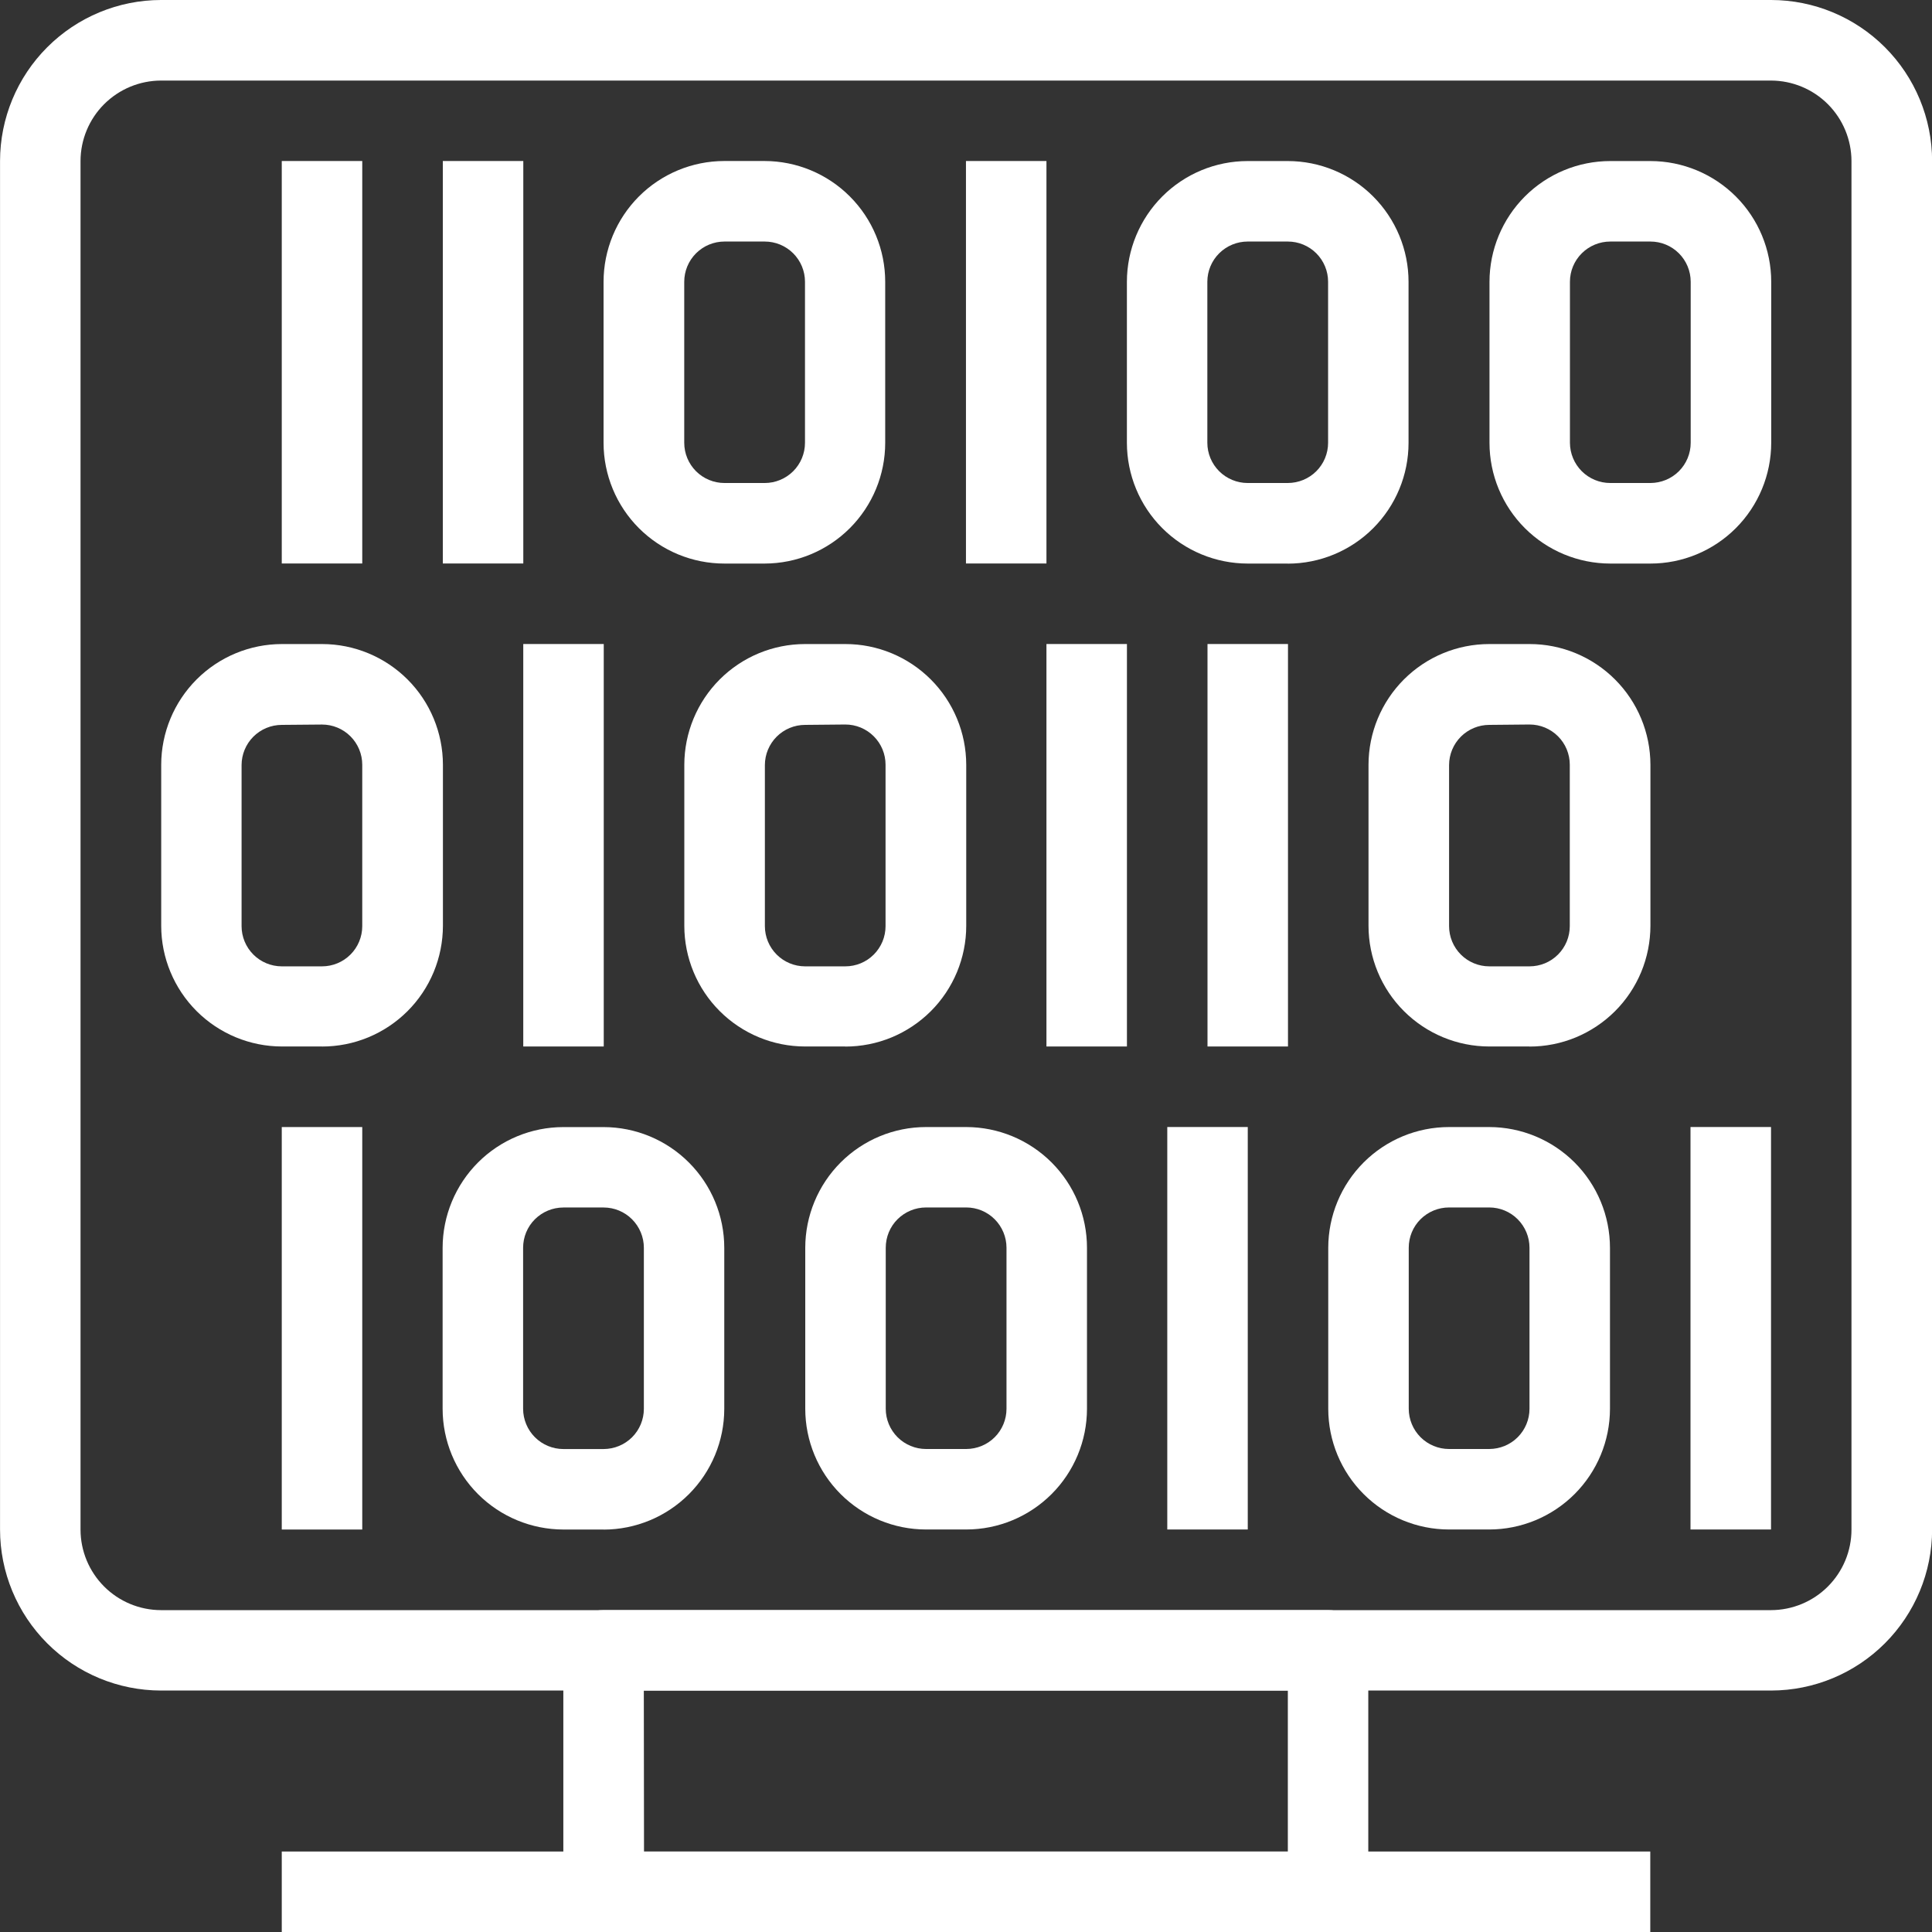
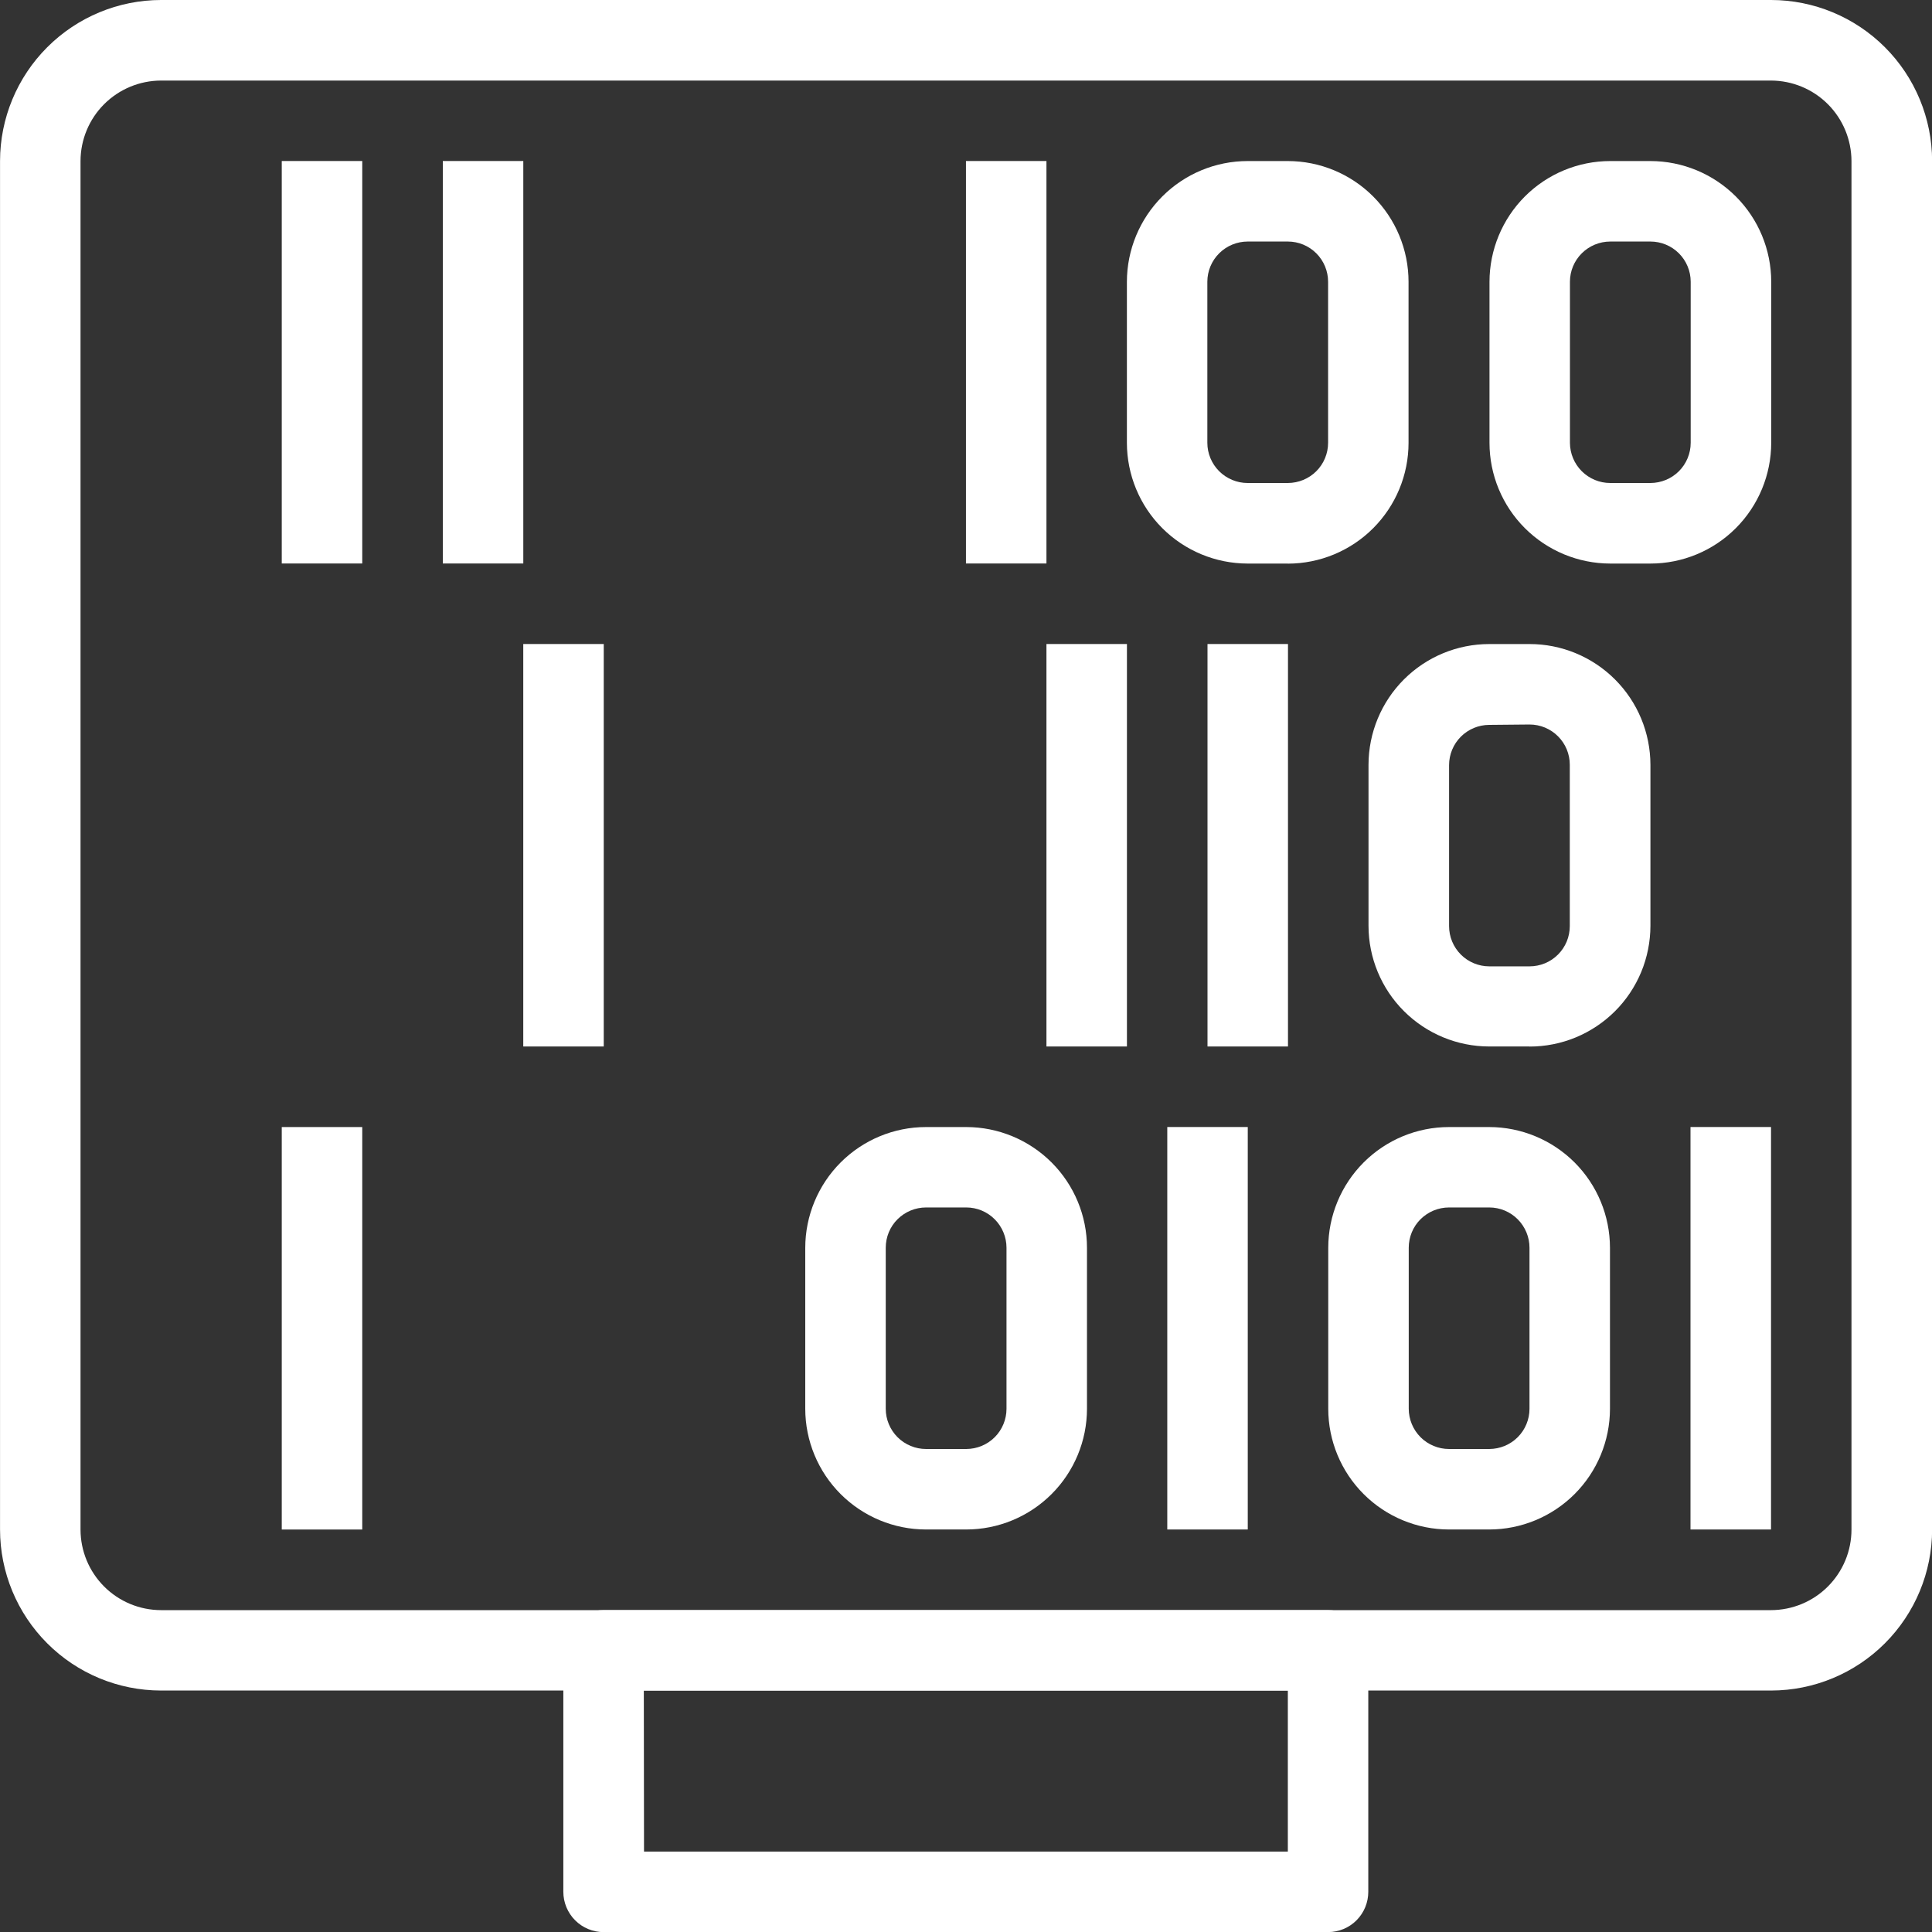
<svg xmlns="http://www.w3.org/2000/svg" fill="none" height="50" viewBox="0 0 50 50" width="50">
  <rect x="0" y="0" width="50" height="50" fill="#333333" stroke="none" />
  <clipPath id="a">
    <path d="m0 0h50v50h-50z" />
  </clipPath>
  <g clip-path="url(#a)" fill="#fff">
    <path d="m34.376 50.003h-18.755c-.137 0-.272-.027-.399-.08-.127-.052-.241-.129-.338-.226-.097-.097-.173-.212-.226-.339-.052-.127-.079-.262-.079-.399v-6.249c0-.276.11-.541.305-.736.195-.195.46-.305.736-.305h18.75c.276 0 .541.11.736.305s.305.46.305.736v6.249c0.0.276-.108.54-.302.736s-.458.306-.734.307zm-17.709-2.084h16.662v-4.167h-16.667z" />
    <path d="m45.835 43.751h-41.668c-1.105-.001-2.164-.44-2.945-1.222-.781-.781-1.221-1.841-1.221-2.945v-35.417c.001-1.105.441-2.164 1.222-2.945.781-.781 1.84-1.221 2.945-1.222h41.668c1.105.001 2.164.441 2.945 1.222.781.781 1.22 1.84 1.222 2.945v35.417c-.001 1.105-.441 2.164-1.222 2.945-.781.781-1.84 1.221-2.945 1.222zm-41.668-41.666c-.552.001-1.081.221-1.472.611-.39.39-.61.919-.611 1.472v35.417c0.0.552.22 1.082.61 1.473.39.391.92.611 1.472.612h41.668c.552-.001 1.082-.221 1.472-.612.39-.391.61-.92.61-1.473v-35.417c-.001-.552-.221-1.081-.611-1.472-.39-.39-.919-.61-1.472-.611z" />
-     <path d="m21.877 27.083h-1.041c-.829-0-1.623-.33-2.209-.915s-.916-1.38-.917-2.208v-4.167c.001-.829.331-1.623.916-2.209.586-.586 1.38-.916 2.209-.916h1.041c.83-.001 1.625.329 2.212.915s.917 1.381.918 2.211v4.167c-0.0.411-.082.817-.239 1.196-.158.379-.388.724-.679 1.014-.291.29-.636.52-1.015.677-.38.157-.786.237-1.197.237zm-1.041-8.323c-.276 0-.541.11-.736.305-.195.195-.305.46-.305.736v4.167c0 .276.11.541.305.736.195.195.46.305.736.305h1.041c.137 0 .272-.027.398-.079.126-.052.241-.129.338-.226.097-.097.173-.211.226-.338.052-.126.079-.262.079-.399v-4.176c0-.137-.027-.272-.079-.398-.052-.126-.129-.241-.226-.338-.097-.097-.211-.173-.338-.226-.126-.052-.262-.079-.398-.079z" />
    <path d="m39.584 27.083h-1.041c-.829-0-1.623-.33-2.209-.915s-.916-1.38-.917-2.208v-4.167c.001-.829.331-1.623.916-2.209.586-.586 1.38-.916 2.209-.916h1.041c.83-.001 1.625.329 2.212.915s.917 1.381.918 2.211v4.167c-.001.411-.082.817-.239 1.196-.158.379-.388.724-.679 1.014-.291.29-.636.52-1.015.677-.38.157-.786.237-1.197.237zm-1.041-8.323c-.276 0-.541.11-.736.305s-.305.46-.305.736v4.167c0 .276.11.541.305.736s.46.305.736.305h1.041c.137 0 .272-.027.399-.079.126-.052.241-.129.338-.226s.173-.211.226-.338c.052-.126.079-.262.079-.399v-4.176c0-.137-.027-.272-.079-.398-.052-.126-.129-.241-.226-.338s-.211-.173-.338-.226c-.126-.052-.262-.079-.399-.079z" />
    <path d="m42.714 14.585h-1.041c-.829-.001-1.623-.331-2.209-.916-.586-.586-.916-1.38-.916-2.209v-4.167c.001-.829.331-1.623.916-2.209.586-.586 1.38-.916 2.209-.916h1.041c.829.001 1.623.331 2.209.916s.916 1.38.916 2.209v4.167c-.001.829-.331 1.623-.916 2.209-.586.586-1.38.916-2.209.916zm-1.041-8.334c-.276 0-.541.11-.737.305-.196.195-.306.46-.306.736v4.167c.001.276.111.541.306.736.196.195.461.305.737.305h1.041c.276-.001.541-.11.736-.305.195-.195.305-.46.305-.736v-4.167c0-.276-.11-.541-.305-.736-.195-.195-.46-.305-.736-.305z" />
    <path d="m33.33 14.585h-1.041c-.829-.001-1.623-.331-2.209-.916-.586-.586-.915-1.38-.916-2.209v-4.167c.001-.829.331-1.623.916-2.209.586-.586 1.38-.916 2.209-.916h1.041c.829.001 1.623.331 2.208.917s.915 1.38.915 2.209v4.167c-0.0.829-.33 1.623-.915 2.209s-1.38.916-2.208.917zm-1.041-8.334c-.276 0-.541.11-.737.305-.196.195-.306.46-.306.736v4.167c0.0.276.111.541.306.736.196.195.461.305.737.305h1.041c.276-.001.541-.11.736-.305.195-.195.305-.46.305-.736v-4.167c0-.276-.11-.541-.305-.736-.195-.195-.46-.305-.736-.305z" />
-     <path d="m19.792 14.585h-1.043c-.411 0-.817-.08-1.197-.237-.38-.157-.724-.387-1.015-.677-.29-.29-.521-.635-.678-1.014-.157-.379-.239-.786-.239-1.197v-4.167c.001-.828.33-1.623.915-2.209.586-.586 1.38-.916 2.208-.917h1.043c.829.001 1.623.331 2.208.917.586.586.915 1.38.915 2.209v4.167c-0.0.828-.329 1.621-.913 2.207-.585.586-1.377.916-2.205.918zm-1.043-8.334c-.276 0-.541.11-.736.305-.195.195-.305.46-.305.736v4.167c0.0.276.11.541.305.736.195.195.46.305.736.305h1.043c.276-0.0.54-.11.736-.305.195-.195.305-.46.305-.736v-4.167c0-.137-.027-.272-.079-.398-.052-.126-.129-.241-.226-.338s-.211-.173-.338-.226c-.126-.052-.262-.079-.398-.079z" />
-     <path d="m42.709 47.917h-35.417v2.083h35.417z" />
    <path d="m29.165 16.667h-2.083v10.416h2.083z" />
    <path d="m38.542 39.583h-1.041c-.829-0-1.623-.33-2.209-.915s-.916-1.38-.917-2.208v-4.167c.001-.829.331-1.623.916-2.209.586-.586 1.38-.916 2.209-.916h1.041c.829.001 1.623.331 2.209.916.586.586.915 1.38.916 2.209v4.167c-.001.829-.331 1.623-.917 2.208s-1.381.915-2.209.915zm-1.041-8.334c-.277 0-.542.11-.738.305s-.305.461-.305.738v4.167c.001.276.111.541.306.736.196.195.461.305.737.305h1.041c.276-.001.541-.11.736-.305.195-.195.305-.46.305-.736v-4.167c0-.276-.11-.541-.305-.737-.195-.196-.46-.306-.736-.306z" />
    <path d="m45.834 29.167h-2.084v10.416h2.084z" />
    <path d="m25.007 39.583h-1.041c-.829-0-1.623-.33-2.209-.915s-.916-1.38-.917-2.208v-4.167c.001-.829.331-1.623.916-2.209.586-.586 1.38-.916 2.209-.916h1.041c.829.001 1.623.331 2.209.916.586.586.916 1.38.916 2.209v4.167c-.001.829-.331 1.623-.917 2.208s-1.38.915-2.209.915zm-1.041-8.334c-.277 0-.542.11-.738.305s-.305.461-.305.738v4.167c0.0.276.111.541.306.736.196.195.461.305.737.305h1.041c.276-.001.541-.11.736-.305.195-.195.305-.46.305-.736v-4.167c0-.276-.11-.541-.305-.737-.195-.196-.46-.306-.736-.306z" />
-     <path d="m15.622 39.584h-1.041c-.829-.001-1.623-.33-2.209-.915-.586-.586-.916-1.38-.917-2.208v-4.167c.001-.829.331-1.623.916-2.209.586-.586 1.38-.916 2.209-.916h1.041c.829.001 1.623.331 2.208.917.586.586.915 1.38.915 2.209v4.167c-.001.828-.33 1.622-.916 2.208-.586.586-1.38.915-2.208.916zm-1.041-8.334c-.277 0-.542.11-.738.305s-.305.461-.305.738v4.167c.001.276.111.541.306.736.196.195.461.305.737.305h1.041c.276-.001.541-.11.736-.305.195-.195.305-.46.305-.736v-4.167c0-.276-.11-.541-.305-.737s-.46-.306-.736-.306z" />
    <path d="m32.292 29.167h-2.083v10.416h2.083z" />
    <path d="m9.375 29.168h-2.083v10.416h2.083z" />
    <path d="m15.625 16.667h-2.083v10.416h2.083z" />
    <path d="m27.082 4.167h-2.083v10.416h2.083z" />
    <path d="m13.543 4.167h-2.083v10.416h2.083z" />
    <path d="m9.375 4.167h-2.083v10.416h2.083z" />
-     <path d="m8.334 27.083h-1.036c-.828-0-1.623-.33-2.209-.915-.586-.586-.916-1.38-.917-2.208v-4.167c.001-.829.331-1.623.916-2.209.586-.586 1.38-.916 2.209-.916h1.041c.829.001 1.623.331 2.209.916.586.586.915 1.38.916 2.209v4.167c-.001.411-.082.817-.239 1.196-.158.379-.388.724-.679 1.014-.291.29-.636.52-1.015.677-.38.157-.786.237-1.197.237zm-1.041-8.323c-.276 0-.541.11-.736.305-.195.195-.305.46-.305.736v4.167c0 .276.11.541.305.736.195.195.46.305.736.305h1.041c.276 0 .541-.11.736-.305s.305-.46.305-.736v-4.176c0-.276-.11-.541-.305-.736-.195-.195-.46-.305-.736-.305z" />
    <path d="m33.333 16.667h-2.083v10.416h2.083z" />
  </g>
</svg>